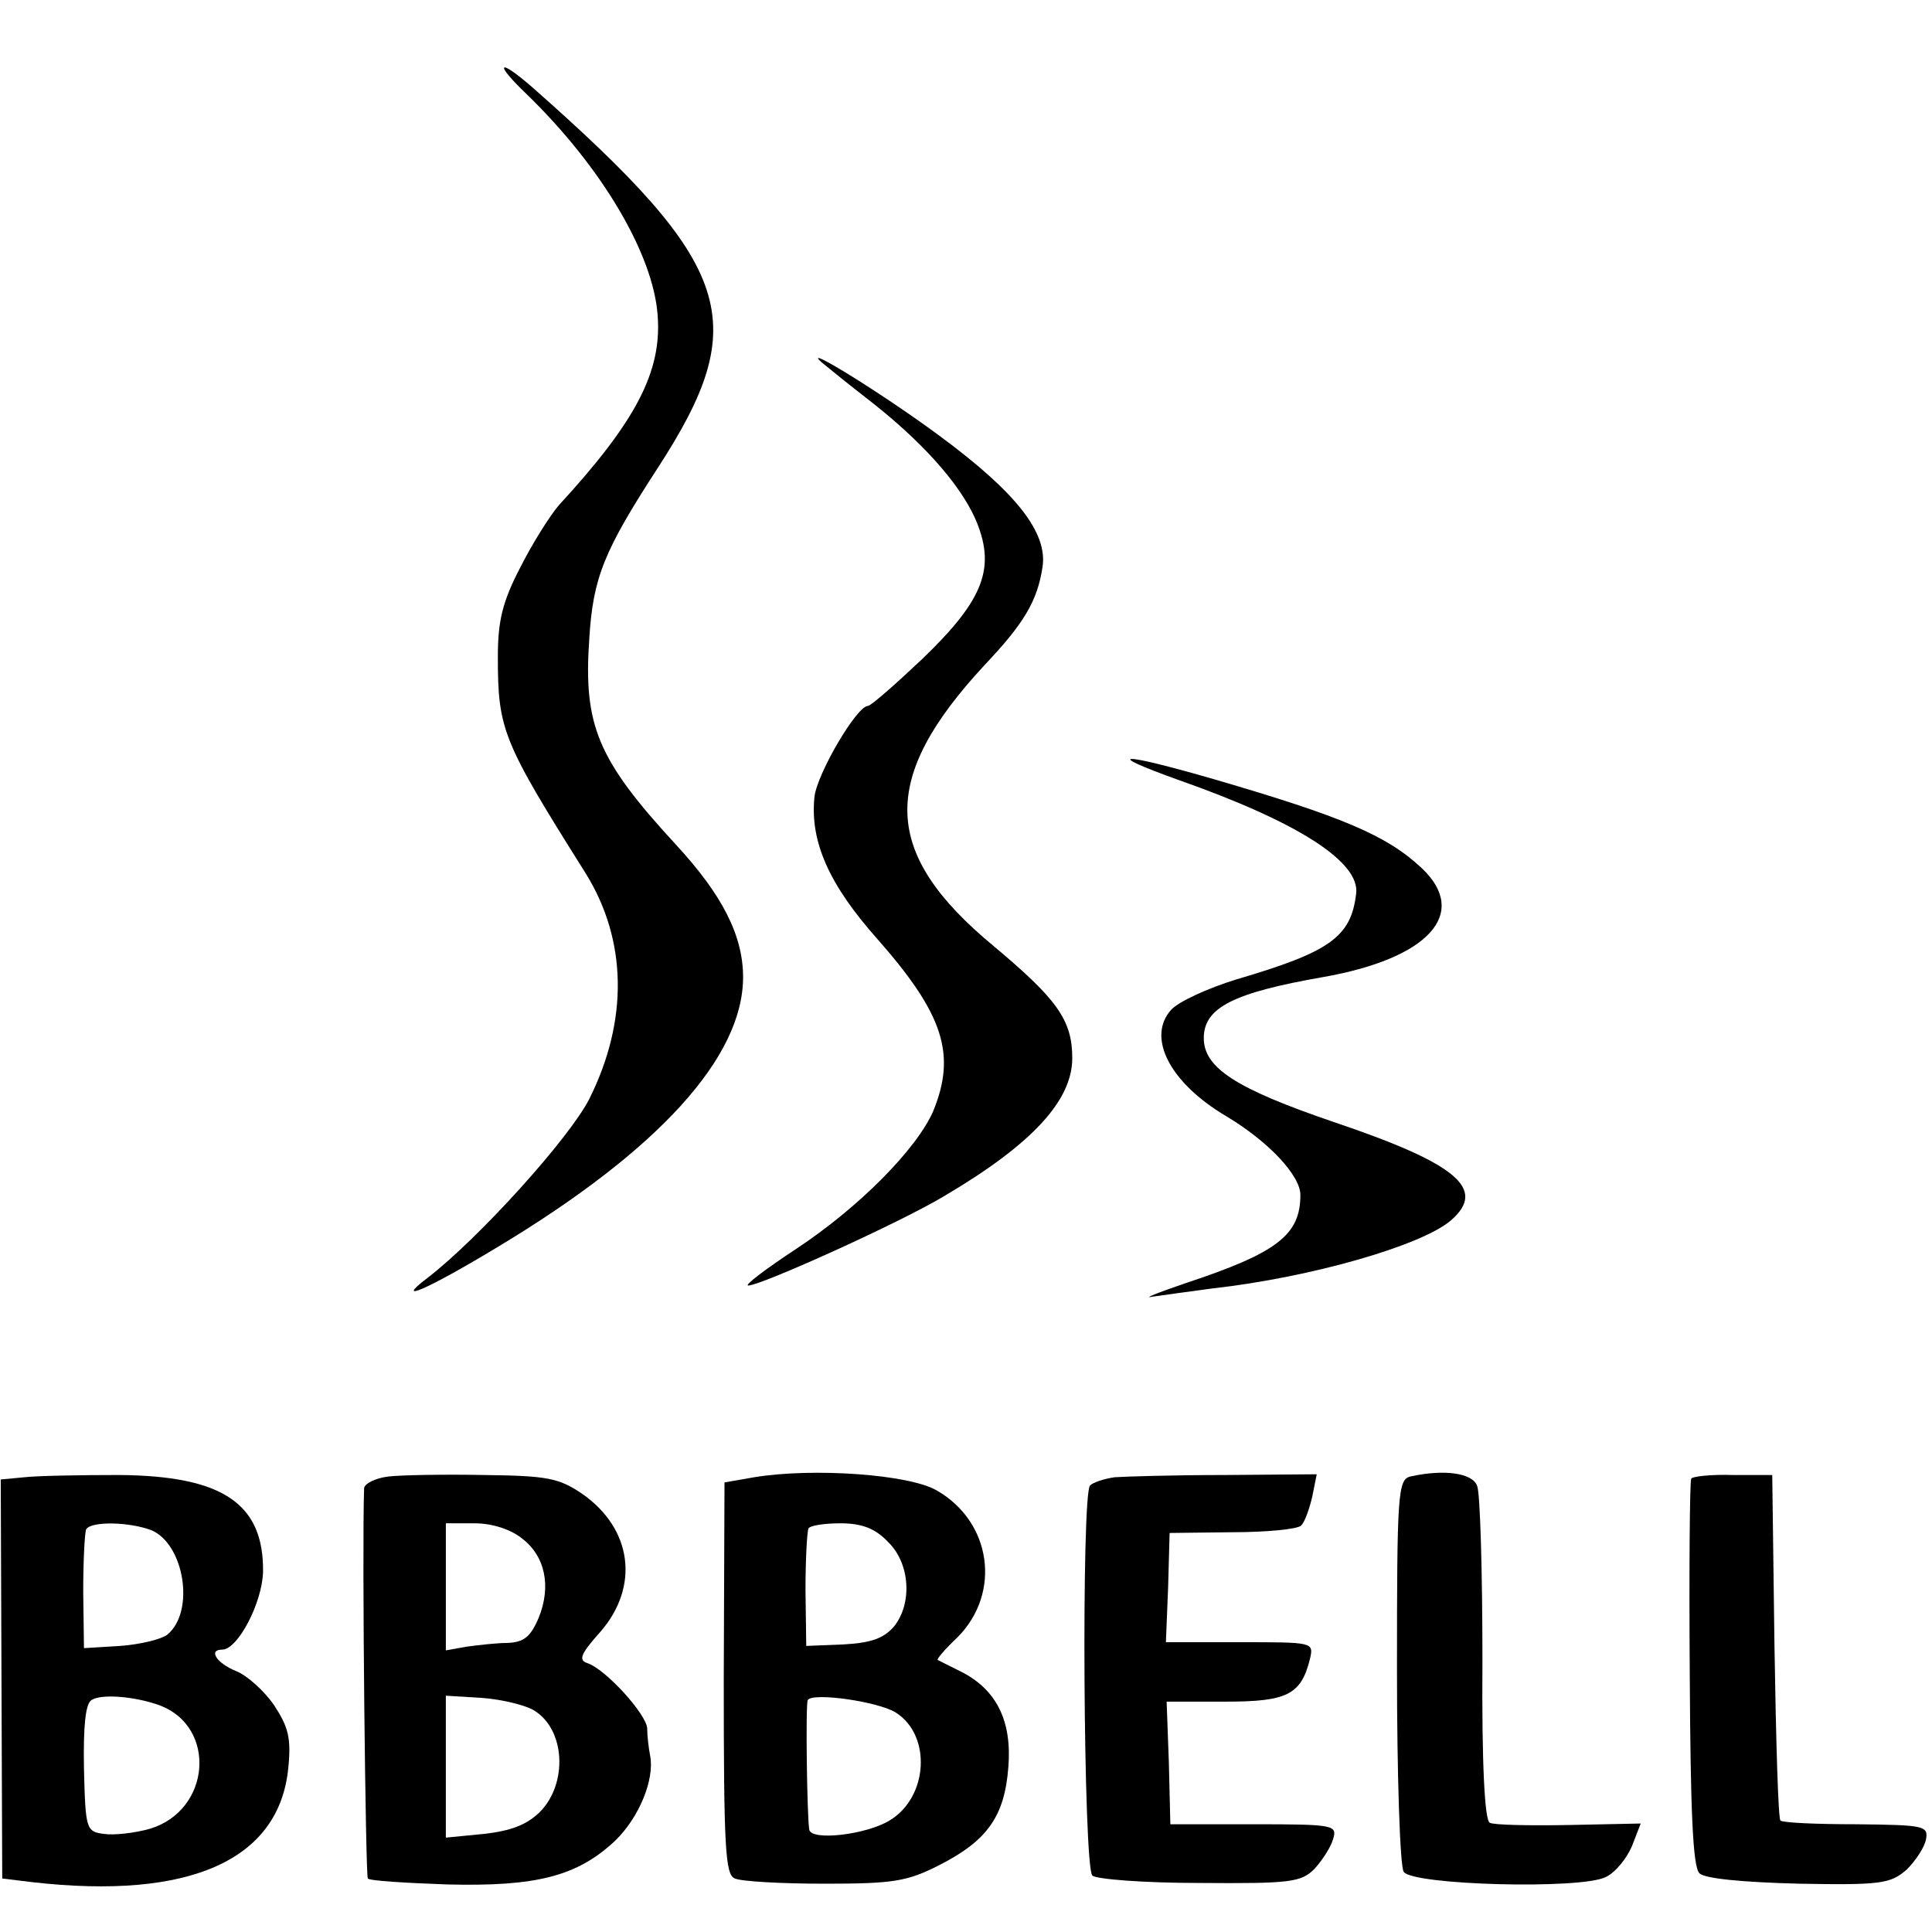
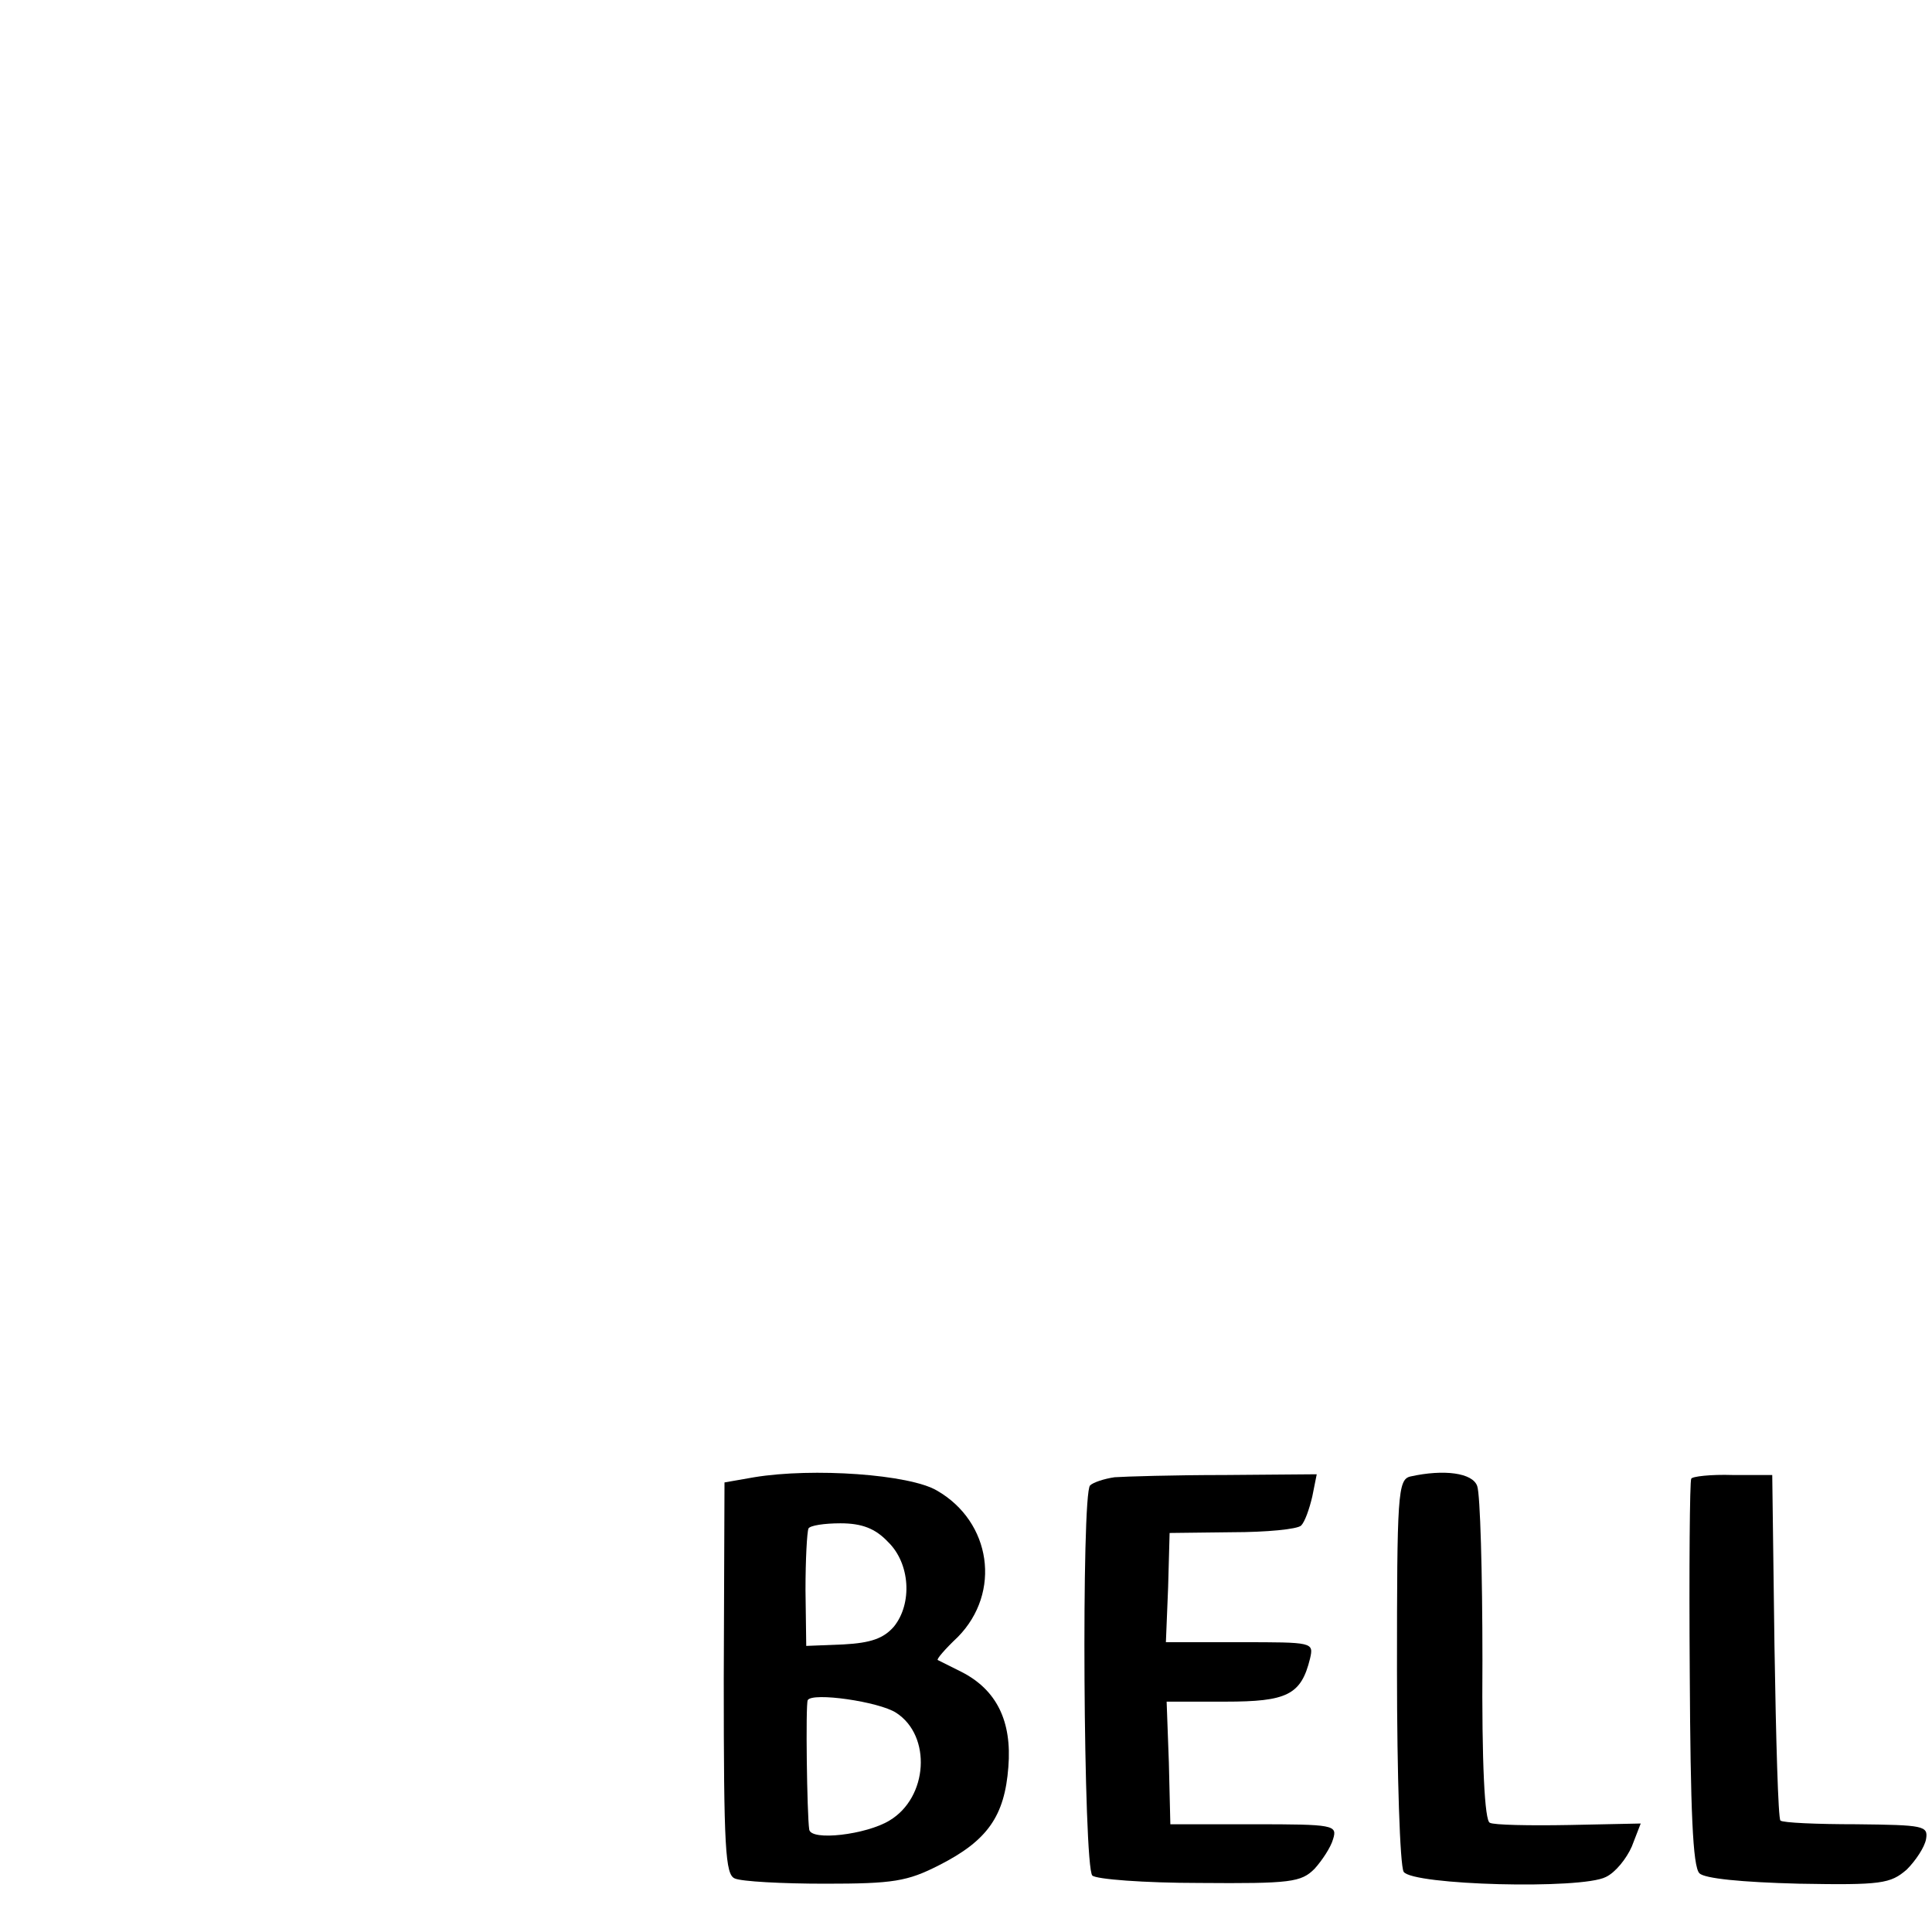
<svg xmlns="http://www.w3.org/2000/svg" version="1.0" width="260pt" height="260pt" viewBox="0 0 260 260" preserveAspectRatio="xMidYMid meet">
  <g transform="translate(0,260) scale(0.1,-0.1)" fill="#000000" stroke="none">
-     <path d="M709 2473 c101 -98 170 -215 176 -297 6 -76 -29 -143 -133 -256 -12 -14 -36 -52 -52 -84 -24 -46 -30 -72 -30 -120 0 -98 6 -113 118 -291 56 -90 58 -198 5 -304 -27 -53 -149 -188 -218 -241 -46 -35 -1 -16 95 42 216 130 330 255 330 363 0 56 -28 111 -91 179 -105 114 -124 160 -116 276 5 83 20 119 92 230 128 197 104 272 -168 512 -47 41 -53 34 -8 -9z" />
-     <path d="M1105 2113 c6 -5 33 -27 60 -48 74 -57 125 -114 147 -162 29 -66 13 -109 -70 -189 -37 -35 -70 -64 -74 -64 -15 0 -69 -92 -72 -123 -6 -60 20 -118 85 -191 89 -101 106 -155 75 -231 -22 -51 -100 -130 -185 -186 -41 -27 -70 -49 -64 -49 17 0 205 85 263 120 119 70 173 129 173 186 0 51 -20 79 -106 151 -151 125 -154 225 -12 378 53 56 71 86 78 132 7 46 -35 100 -138 176 -74 55 -187 125 -160 100z" />
-     <path d="M1587 1550 c159 -56 244 -110 238 -153 -7 -58 -35 -78 -161 -115 -39 -12 -78 -30 -88 -41 -33 -37 -2 -98 74 -143 57 -34 100 -80 100 -106 0 -54 -31 -78 -155 -119 -38 -13 -58 -21 -44 -18 14 2 50 7 80 11 134 15 283 58 322 92 48 42 8 76 -158 132 -132 45 -175 73 -175 113 0 41 40 61 160 82 143 25 198 86 133 147 -47 44 -107 69 -278 119 -128 37 -154 37 -48 -1z" />
-     <path d="M33 612 l-32 -3 1 -269 1 -268 41 -5 c212 -24 332 30 344 154 4 40 0 55 -19 84 -13 19 -36 40 -51 46 -27 11 -38 29 -19 29 21 0 54 63 55 105 1 92 -55 129 -194 130 -52 0 -109 -1 -127 -3z m170 -71 c45 -18 60 -110 22 -141 -8 -6 -36 -13 -63 -15 l-49 -3 -1 76 c0 42 2 80 4 84 7 11 57 10 87 -1z m12 -236 c77 -29 69 -141 -13 -166 -21 -6 -49 -9 -62 -7 -24 3 -25 6 -27 88 -1 57 2 87 10 92 13 9 59 5 92 -7z" />
-     <path d="M523 613 c-18 -2 -33 -10 -33 -16 -3 -86 2 -522 5 -525 2 -3 50 -6 107 -8 120 -3 175 11 226 59 32 31 53 82 47 114 -2 10 -4 26 -4 37 -1 19 -56 80 -81 88 -12 4 -8 13 18 42 53 61 43 139 -25 186 -31 21 -47 24 -132 25 -53 1 -111 0 -128 -2z m179 -83 c32 -24 40 -65 23 -107 -11 -26 -20 -33 -42 -34 -15 0 -40 -3 -55 -5 l-28 -5 0 86 0 85 39 0 c23 0 48 -8 63 -20z m17 -232 c42 -26 45 -98 8 -136 -18 -18 -40 -26 -76 -30 l-51 -5 0 96 0 95 49 -3 c27 -2 59 -10 70 -17z" />
    <path d="M1015 612 l-40 -7 -1 -264 c0 -229 2 -264 15 -269 9 -4 63 -7 121 -7 92 0 111 3 154 25 65 33 88 66 93 132 5 62 -16 104 -63 128 -16 8 -30 15 -32 16 -2 1 10 15 27 31 59 60 45 155 -28 197 -37 22 -167 31 -246 18z m180 -87 c30 -29 33 -83 8 -114 -14 -16 -31 -22 -68 -24 l-50 -2 -1 75 c0 41 2 78 4 83 2 4 21 7 43 7 29 0 47 -7 64 -25z m11 -230 c48 -31 43 -114 -9 -145 -31 -19 -106 -28 -108 -12 -3 20 -5 168 -2 174 6 11 96 -2 119 -17z" />
    <path d="M1500 612 c-14 -2 -29 -7 -33 -11 -12 -11 -9 -513 3 -525 5 -5 70 -10 144 -10 123 -1 137 1 155 19 10 11 22 29 25 40 6 19 1 20 -107 20 l-112 0 -2 83 -3 82 79 0 c83 0 102 9 114 58 5 22 4 22 -94 22 l-100 0 3 74 2 73 84 1 c46 0 88 4 93 9 5 5 11 22 15 39 l6 30 -124 -1 c-68 0 -134 -2 -148 -3z" />
    <path d="M1898 613 c-17 -4 -18 -25 -18 -261 0 -141 4 -263 9 -271 12 -18 239 -24 272 -7 13 6 28 25 35 41 l12 31 -96 -2 c-54 -1 -102 0 -107 3 -7 2 -11 80 -10 219 0 118 -3 223 -7 234 -6 18 -45 23 -90 13z" />
    <path d="M2276 610 c-2 -3 -3 -121 -2 -262 1 -184 4 -260 13 -269 7 -7 56 -12 134 -14 111 -2 123 0 145 19 12 12 24 30 26 41 3 18 -3 19 -94 20 -53 0 -99 2 -102 5 -3 3 -6 109 -8 235 l-3 230 -53 0 c-30 1 -55 -2 -56 -5z" />
  </g>
</svg>